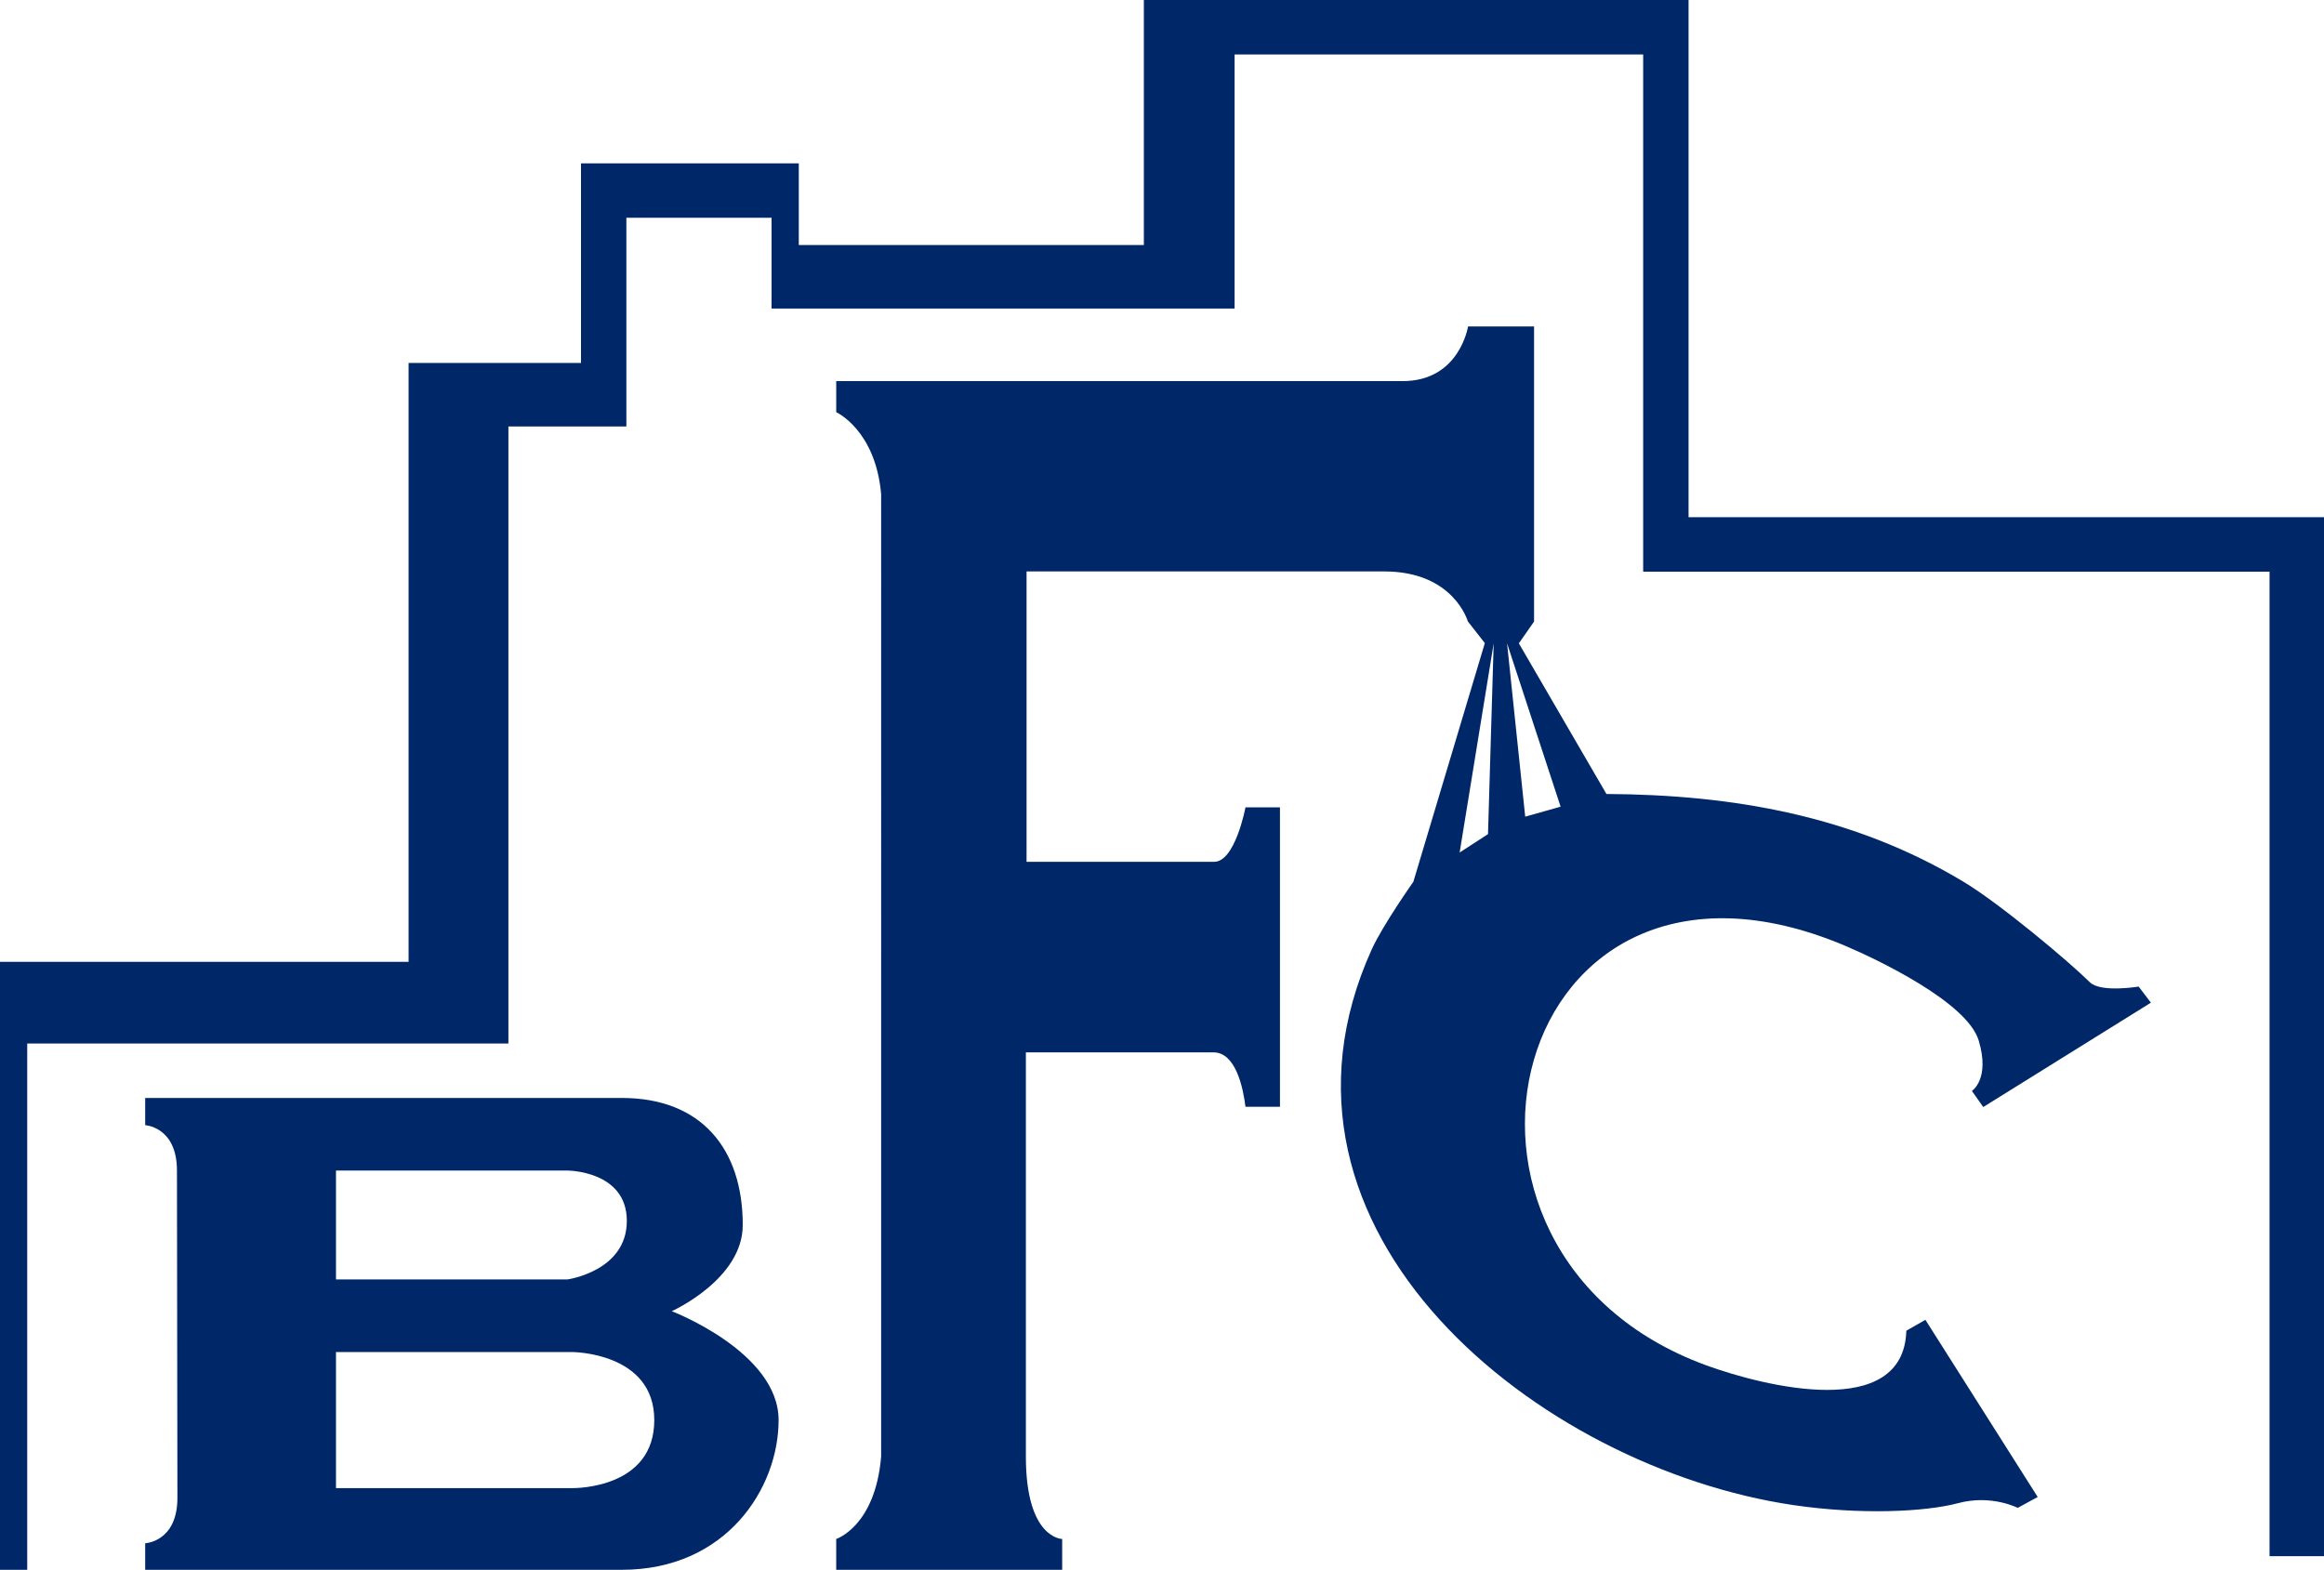
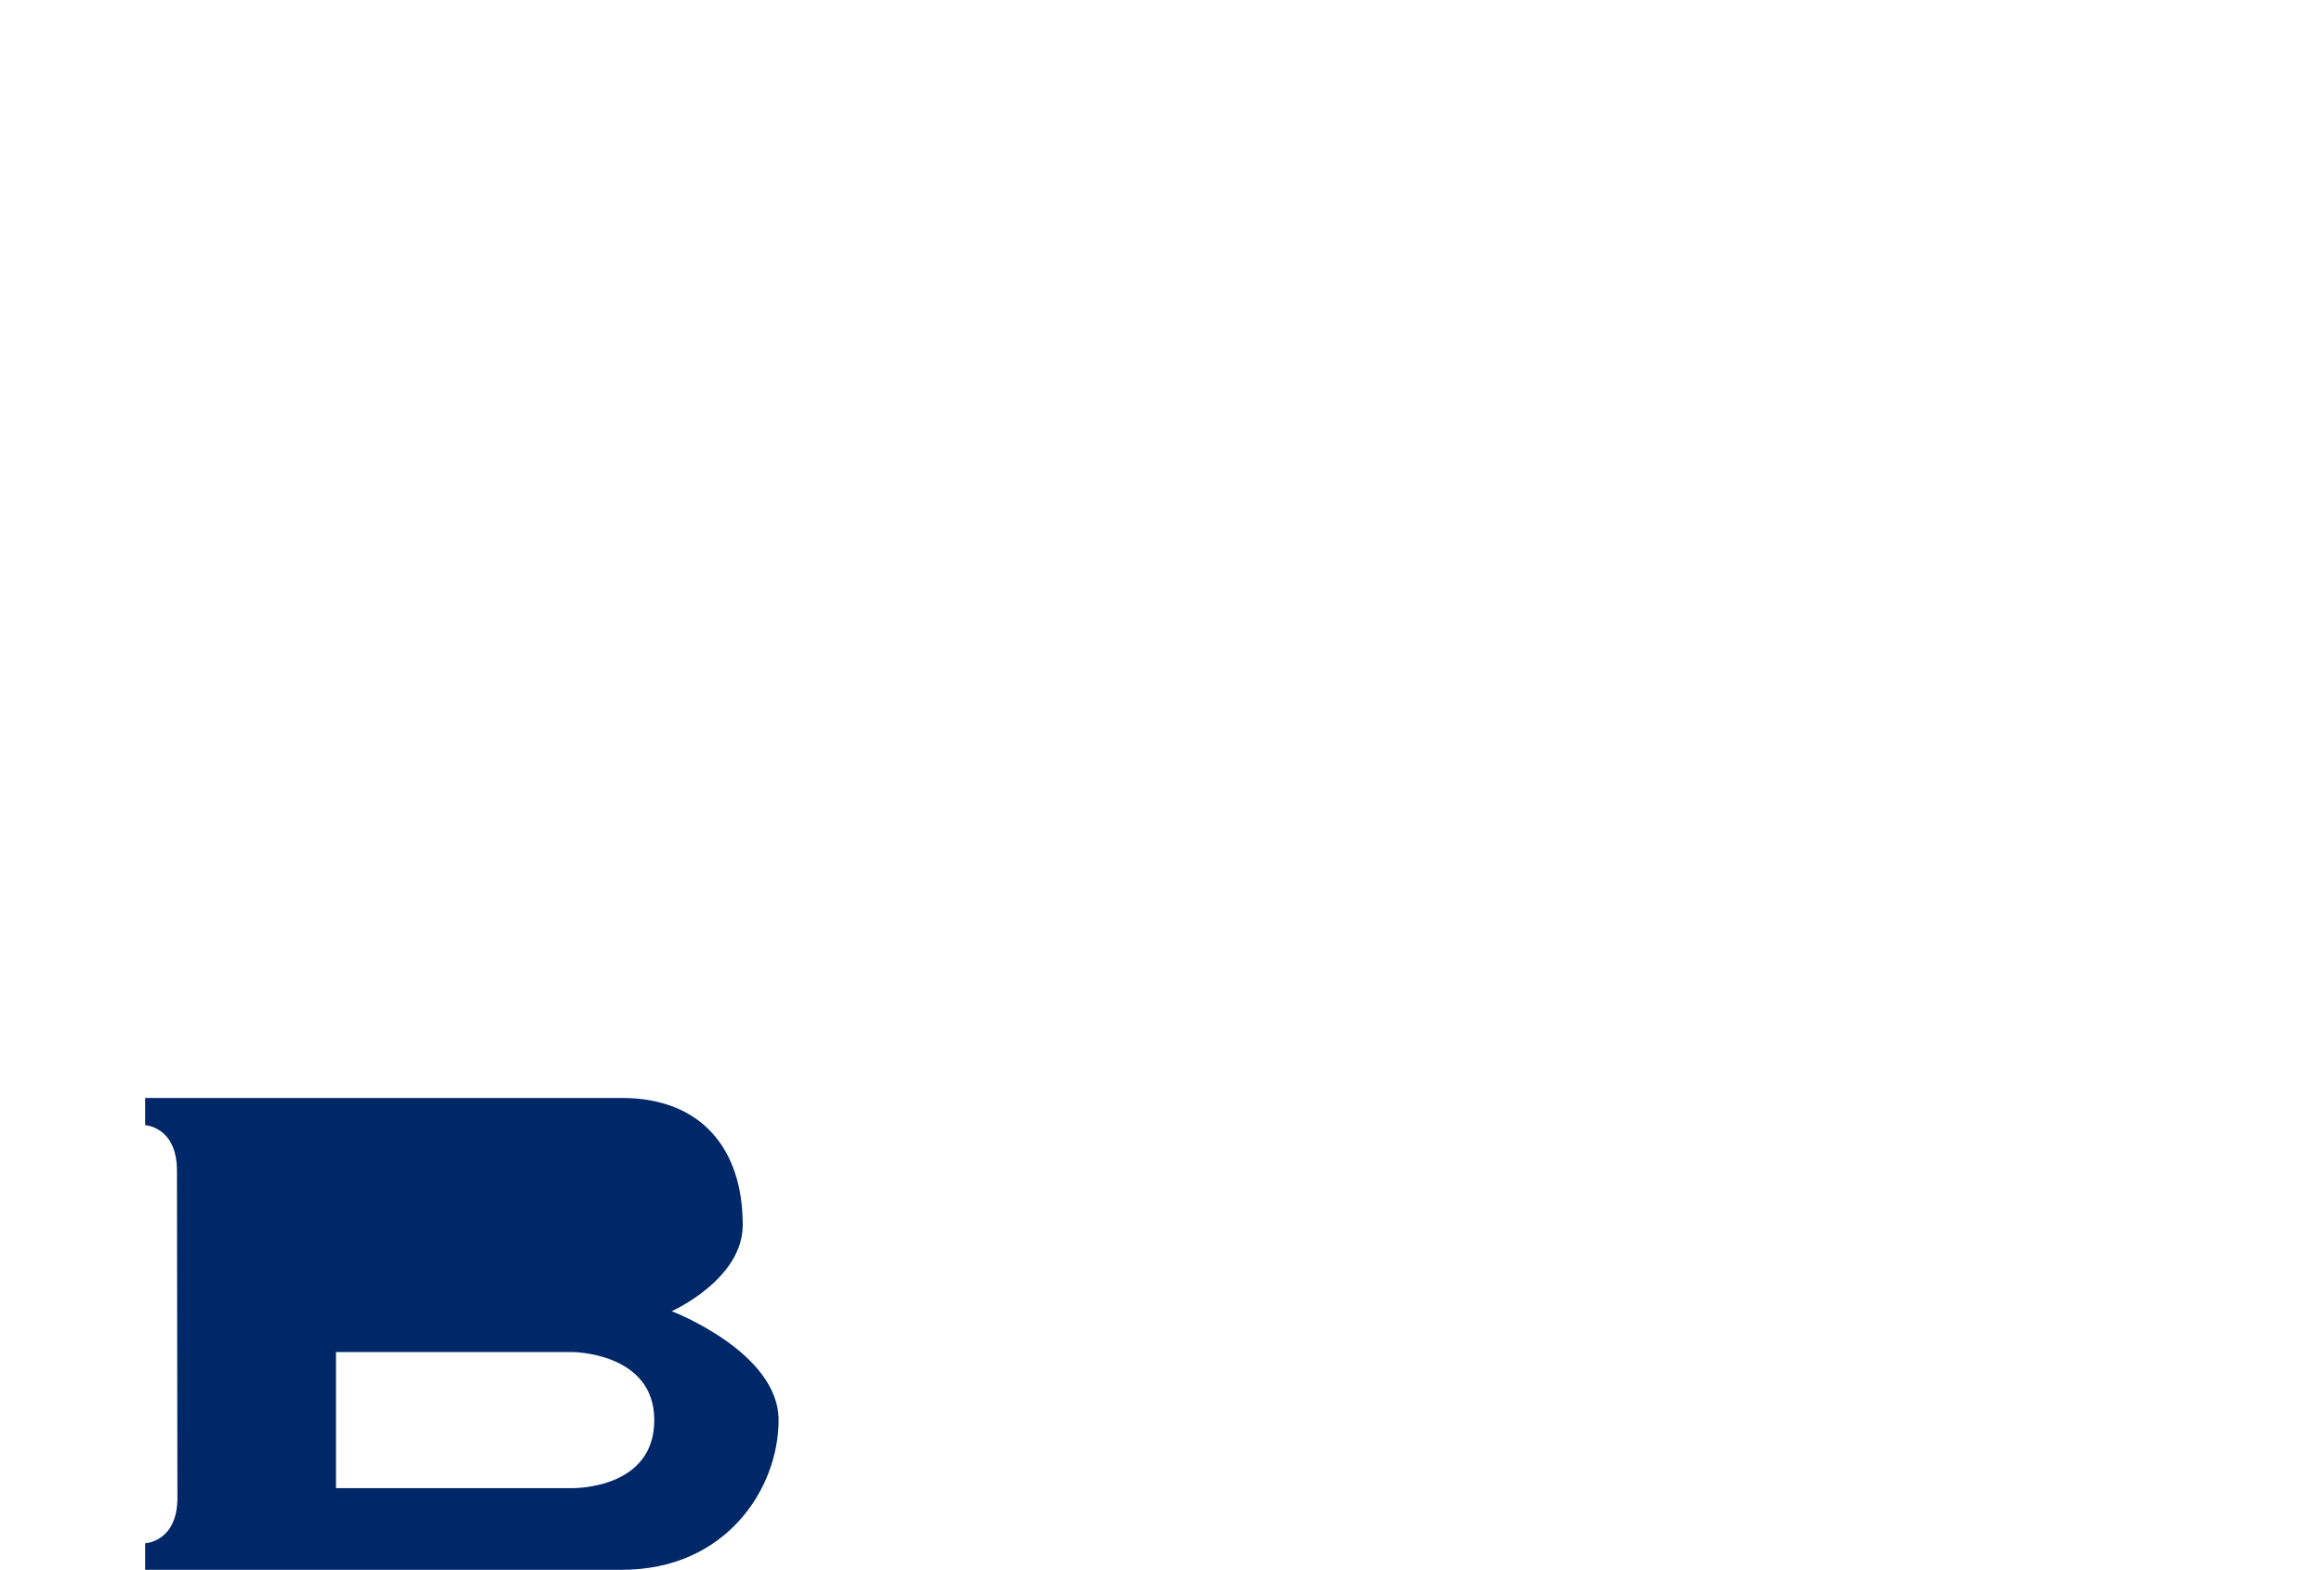
<svg xmlns="http://www.w3.org/2000/svg" id="Layer_2" data-name="Layer 2" viewBox="0 0 102.44 69.2">
  <defs>
    <style>      .cls-1 {        fill: #002869;      }    </style>
  </defs>
  <g id="Layer_1-2" data-name="Layer 1">
    <g>
-       <path class="cls-1" d="M67.62,14.4v13l-.67.96,3.86,6.64c5.58.03,10.91.96,15.74,3.87,1.6.96,4.63,3.5,5.57,4.43.48.47,2.15.19,2.15.19l.54.71-7.39,4.6-.5-.71s.81-.52.3-2.22-4.52-3.6-5.89-4.18c-14.82-6.26-19.73,13.53-6.11,18.5,2.53.92,8.69,2.47,8.81-1.53l.84-.48,4.95,7.81-.88.48s-1.16-.6-2.62-.21-4.31.52-7.25.09c-11.2-1.64-24.26-12.03-18.6-24.51.49-1.07,1.83-2.97,1.83-2.97l3.15-10.52-.75-.96s-.62-2.2-3.68-2.2h-15.77v12.8h8.24c.95.05,1.41-2.4,1.41-2.4h1.52v13.2h-1.52c-.1-.81-.42-2.4-1.41-2.4h-8.27v17.82c0,3.63,1.6,3.63,1.6,3.63v1.36h-9.96v-1.36s1.72-.55,1.98-3.63V21.78c-.25-2.83-1.98-3.61-1.98-3.61v-1.37h24.97c2.51,0,2.88-2.41,2.88-2.41h2.92ZM68.79,35.56l-2.36-7.2.8,7.64,1.56-.44ZM65.59,36.77l.25-8.41-1.5,9.22,1.25-.81Z" />
-       <polygon class="cls-1" points="74.43 0 74.43 22.8 102.44 22.8 102.44 68.6 100.04 68.6 100.04 25.2 72.43 25.2 72.43 2.4 54.42 2.4 54.42 13.6 34.01 13.6 34.01 9.6 27.61 9.6 27.61 18.8 22.41 18.8 22.41 46 1.2 46 1.2 69.2 0 69.2 0 42.4 18.01 42.4 18.01 16 25.61 16 25.61 7.2 35.21 7.2 35.21 10.8 50.42 10.8 50.42 0 74.43 0" />
-       <path class="cls-1" d="M27.41,48.4c3.51,0,5.33,2.25,5.33,5.6,0,2.4-3.13,3.8-3.13,3.8,0,0,4.71,1.8,4.71,4.8s-2.3,6.6-6.91,6.6H6.4v-1.17s1.42-.06,1.42-2-.02-12.5-.02-14.43-1.4-2-1.4-2v-1.2h21.01ZM14.81,56.4h10.2s2.62-.36,2.62-2.58-2.62-2.22-2.62-2.22h-10.2v4.8ZM14.81,65.6h10.4c.2,0,3.63,0,3.63-3s-3.63-3-3.63-3h-10.4v6Z" />
+       <path class="cls-1" d="M27.41,48.4c3.51,0,5.33,2.25,5.33,5.6,0,2.4-3.13,3.8-3.13,3.8,0,0,4.71,1.8,4.71,4.8s-2.3,6.6-6.91,6.6H6.4v-1.17s1.42-.06,1.42-2-.02-12.5-.02-14.43-1.4-2-1.4-2v-1.2h21.01ZM14.81,56.4h10.2h-10.2v4.8ZM14.81,65.6h10.4c.2,0,3.63,0,3.63-3s-3.63-3-3.63-3h-10.4v6Z" />
    </g>
  </g>
</svg>